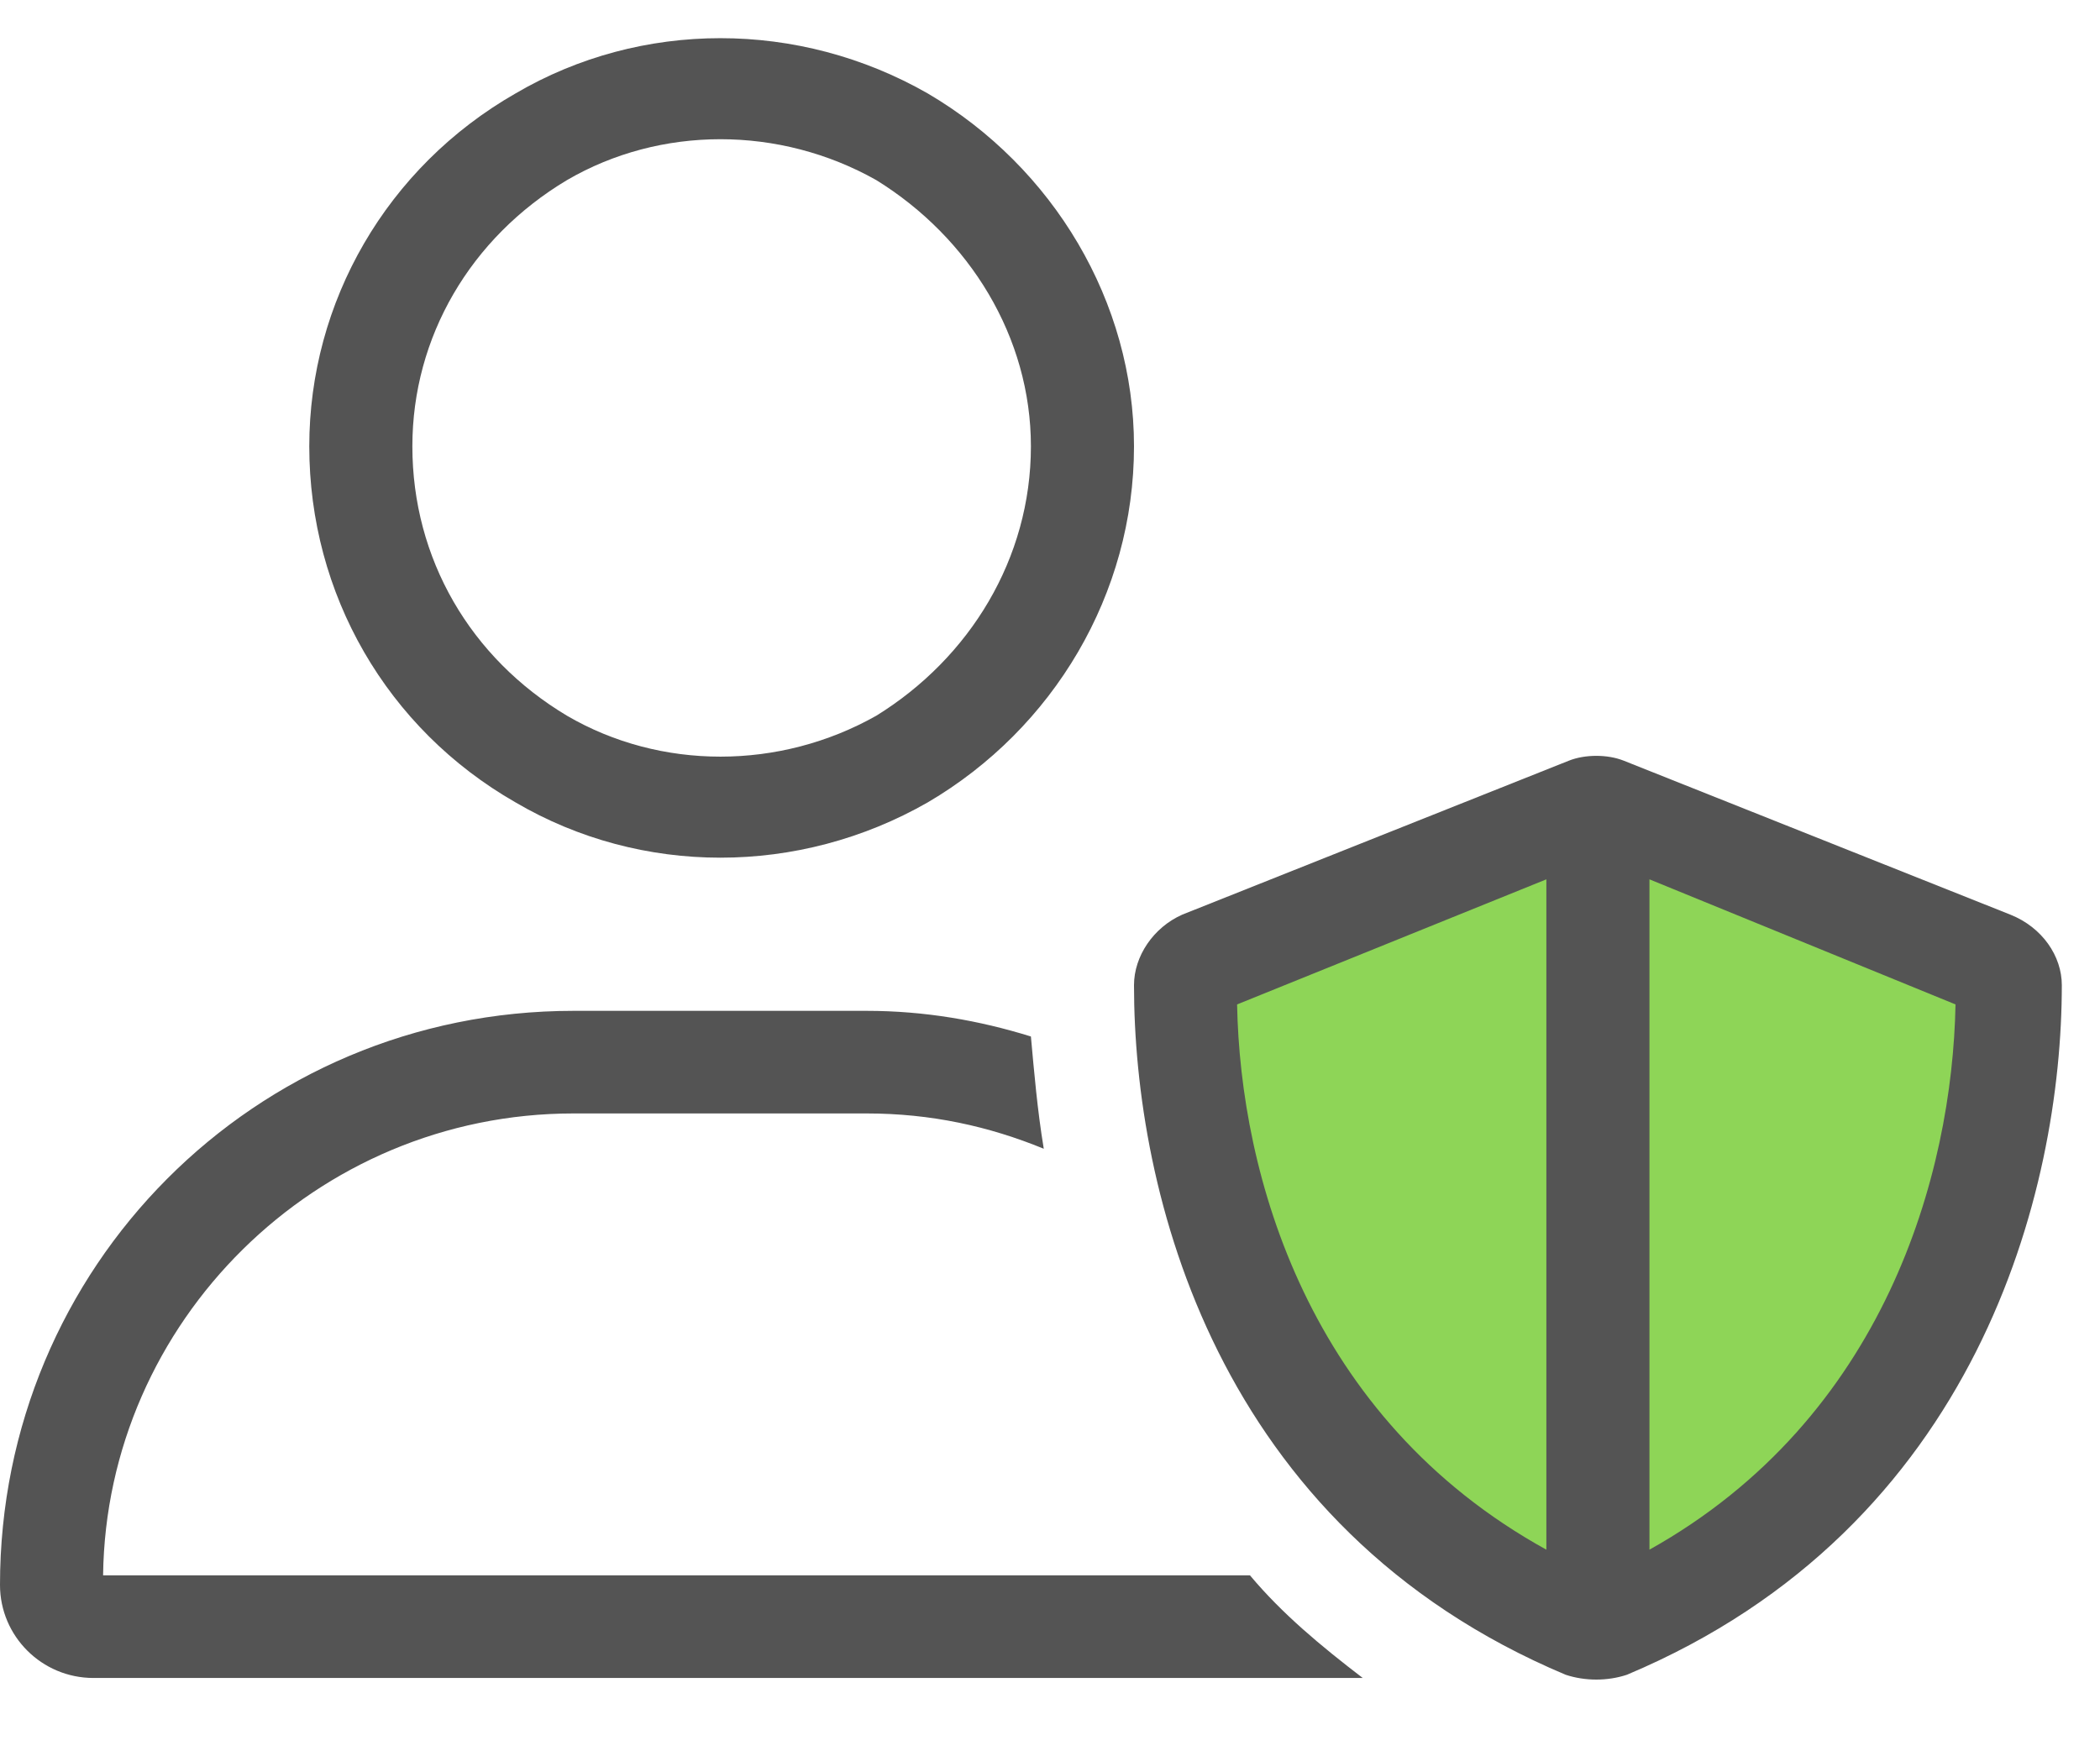
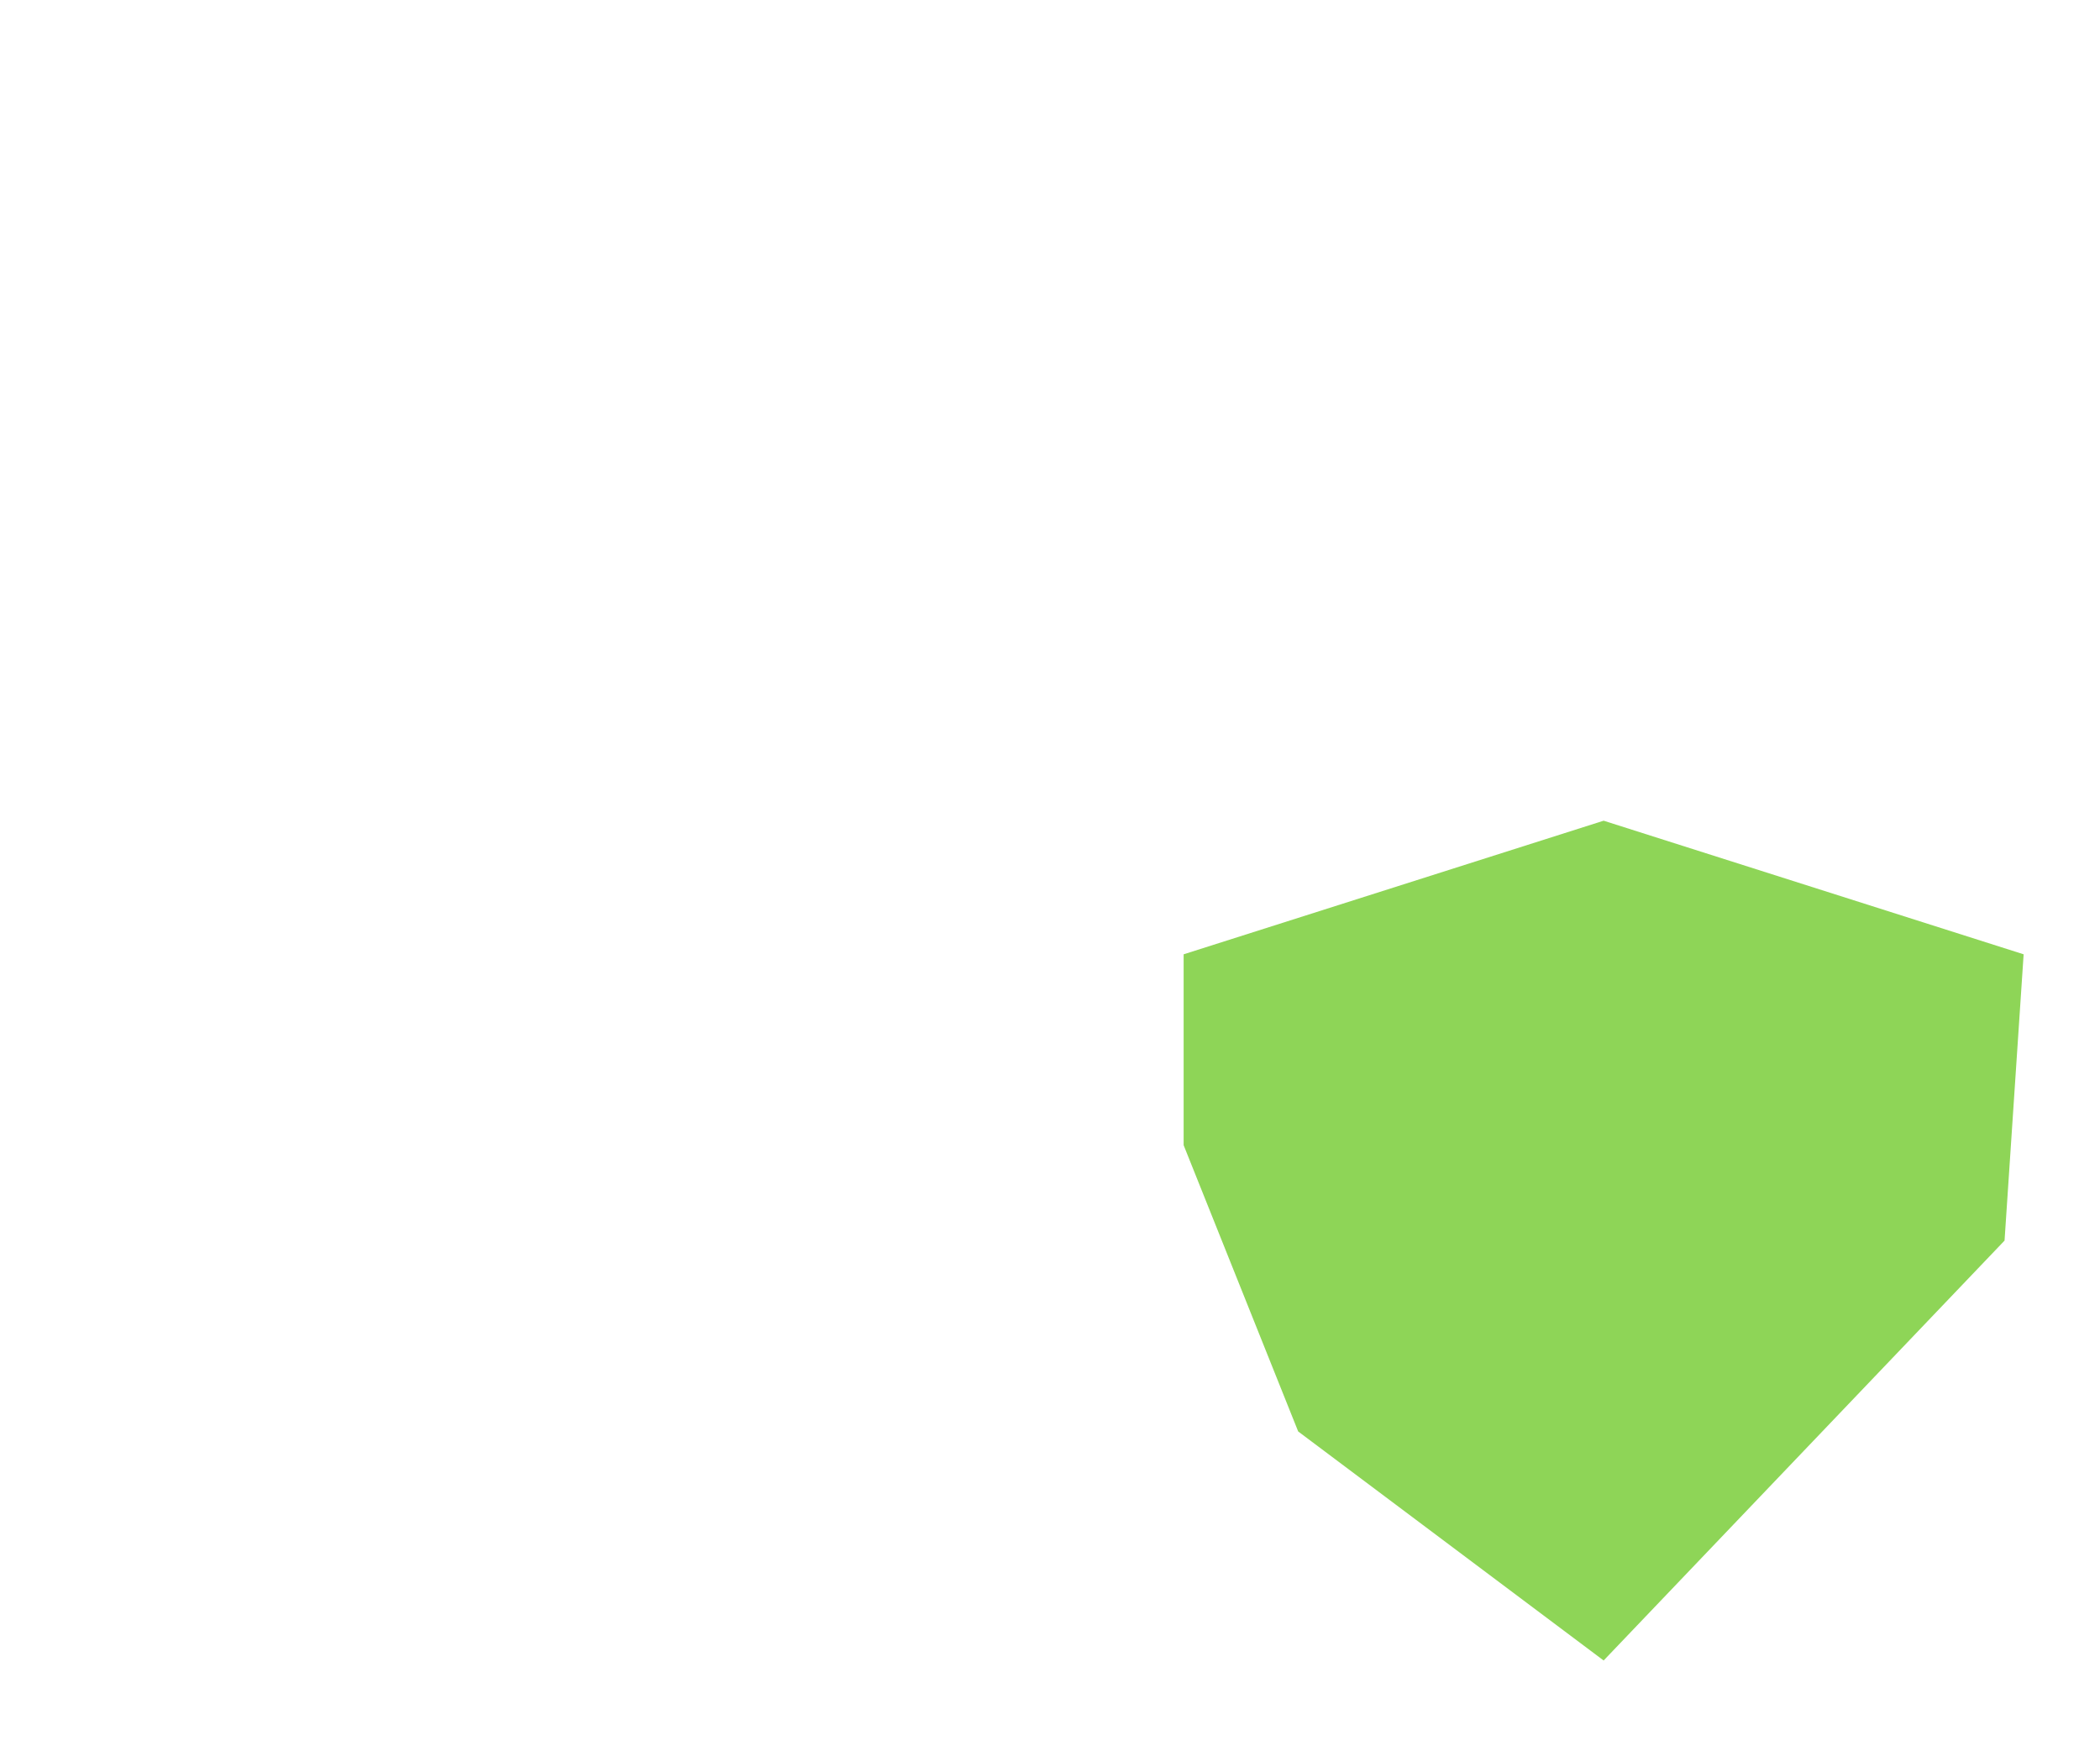
<svg xmlns="http://www.w3.org/2000/svg" width="55" height="46" viewBox="0 0 55 46" fill="none">
  <path d="M42 21.5L31 25V30L34 37.5L42 43.5L52.5 32.5L53 25L42 21.5Z" fill="#8ED557" />
-   <path d="M10.8 11.692C10.8 14.633 12.319 17.238 14.85 18.75C17.297 20.179 20.419 20.179 22.95 18.75C25.397 17.238 27 14.633 27 11.692C27 8.835 25.397 6.231 22.95 4.718C20.419 3.29 17.297 3.29 14.85 4.718C12.319 6.231 10.8 8.835 10.8 11.692ZM29.7 11.692C29.7 15.557 27.591 19.087 24.3 21.019C20.925 22.952 16.791 22.952 13.5 21.019C10.125 19.087 8.1 15.557 8.1 11.692C8.1 7.911 10.125 4.382 13.5 2.449C16.791 0.517 20.925 0.517 24.3 2.449C27.591 4.382 29.7 7.911 29.7 11.692ZM2.7 41.269H32.737C33.581 42.278 34.594 43.118 35.691 43.958C35.522 43.958 35.438 43.958 35.269 43.958H2.447C1.097 43.958 0 42.866 0 41.521C0 33.203 6.666 26.481 15.019 26.481H22.697C24.216 26.481 25.65 26.733 27 27.153C27.084 28.077 27.169 29.085 27.337 30.094C25.903 29.506 24.384 29.169 22.697 29.169H15.019C8.269 29.169 2.784 34.631 2.7 41.269ZM32.4 26.313C32.484 30.766 34.256 37.152 40.5 40.597V23.036L32.4 26.313ZM51.216 26.313L43.2 23.036V40.597C49.359 37.152 51.131 30.766 51.216 26.313ZM42.525 19.927L52.65 23.96C53.494 24.296 54 25.052 54 25.808C54 31.186 51.806 40.009 42.609 43.874C42.103 44.042 41.513 44.042 41.006 43.874C31.809 40.009 29.7 31.186 29.7 25.808C29.7 25.052 30.206 24.296 30.966 23.96L41.091 19.927C41.513 19.759 42.103 19.759 42.525 19.927Z" fill="#545454" />
</svg>